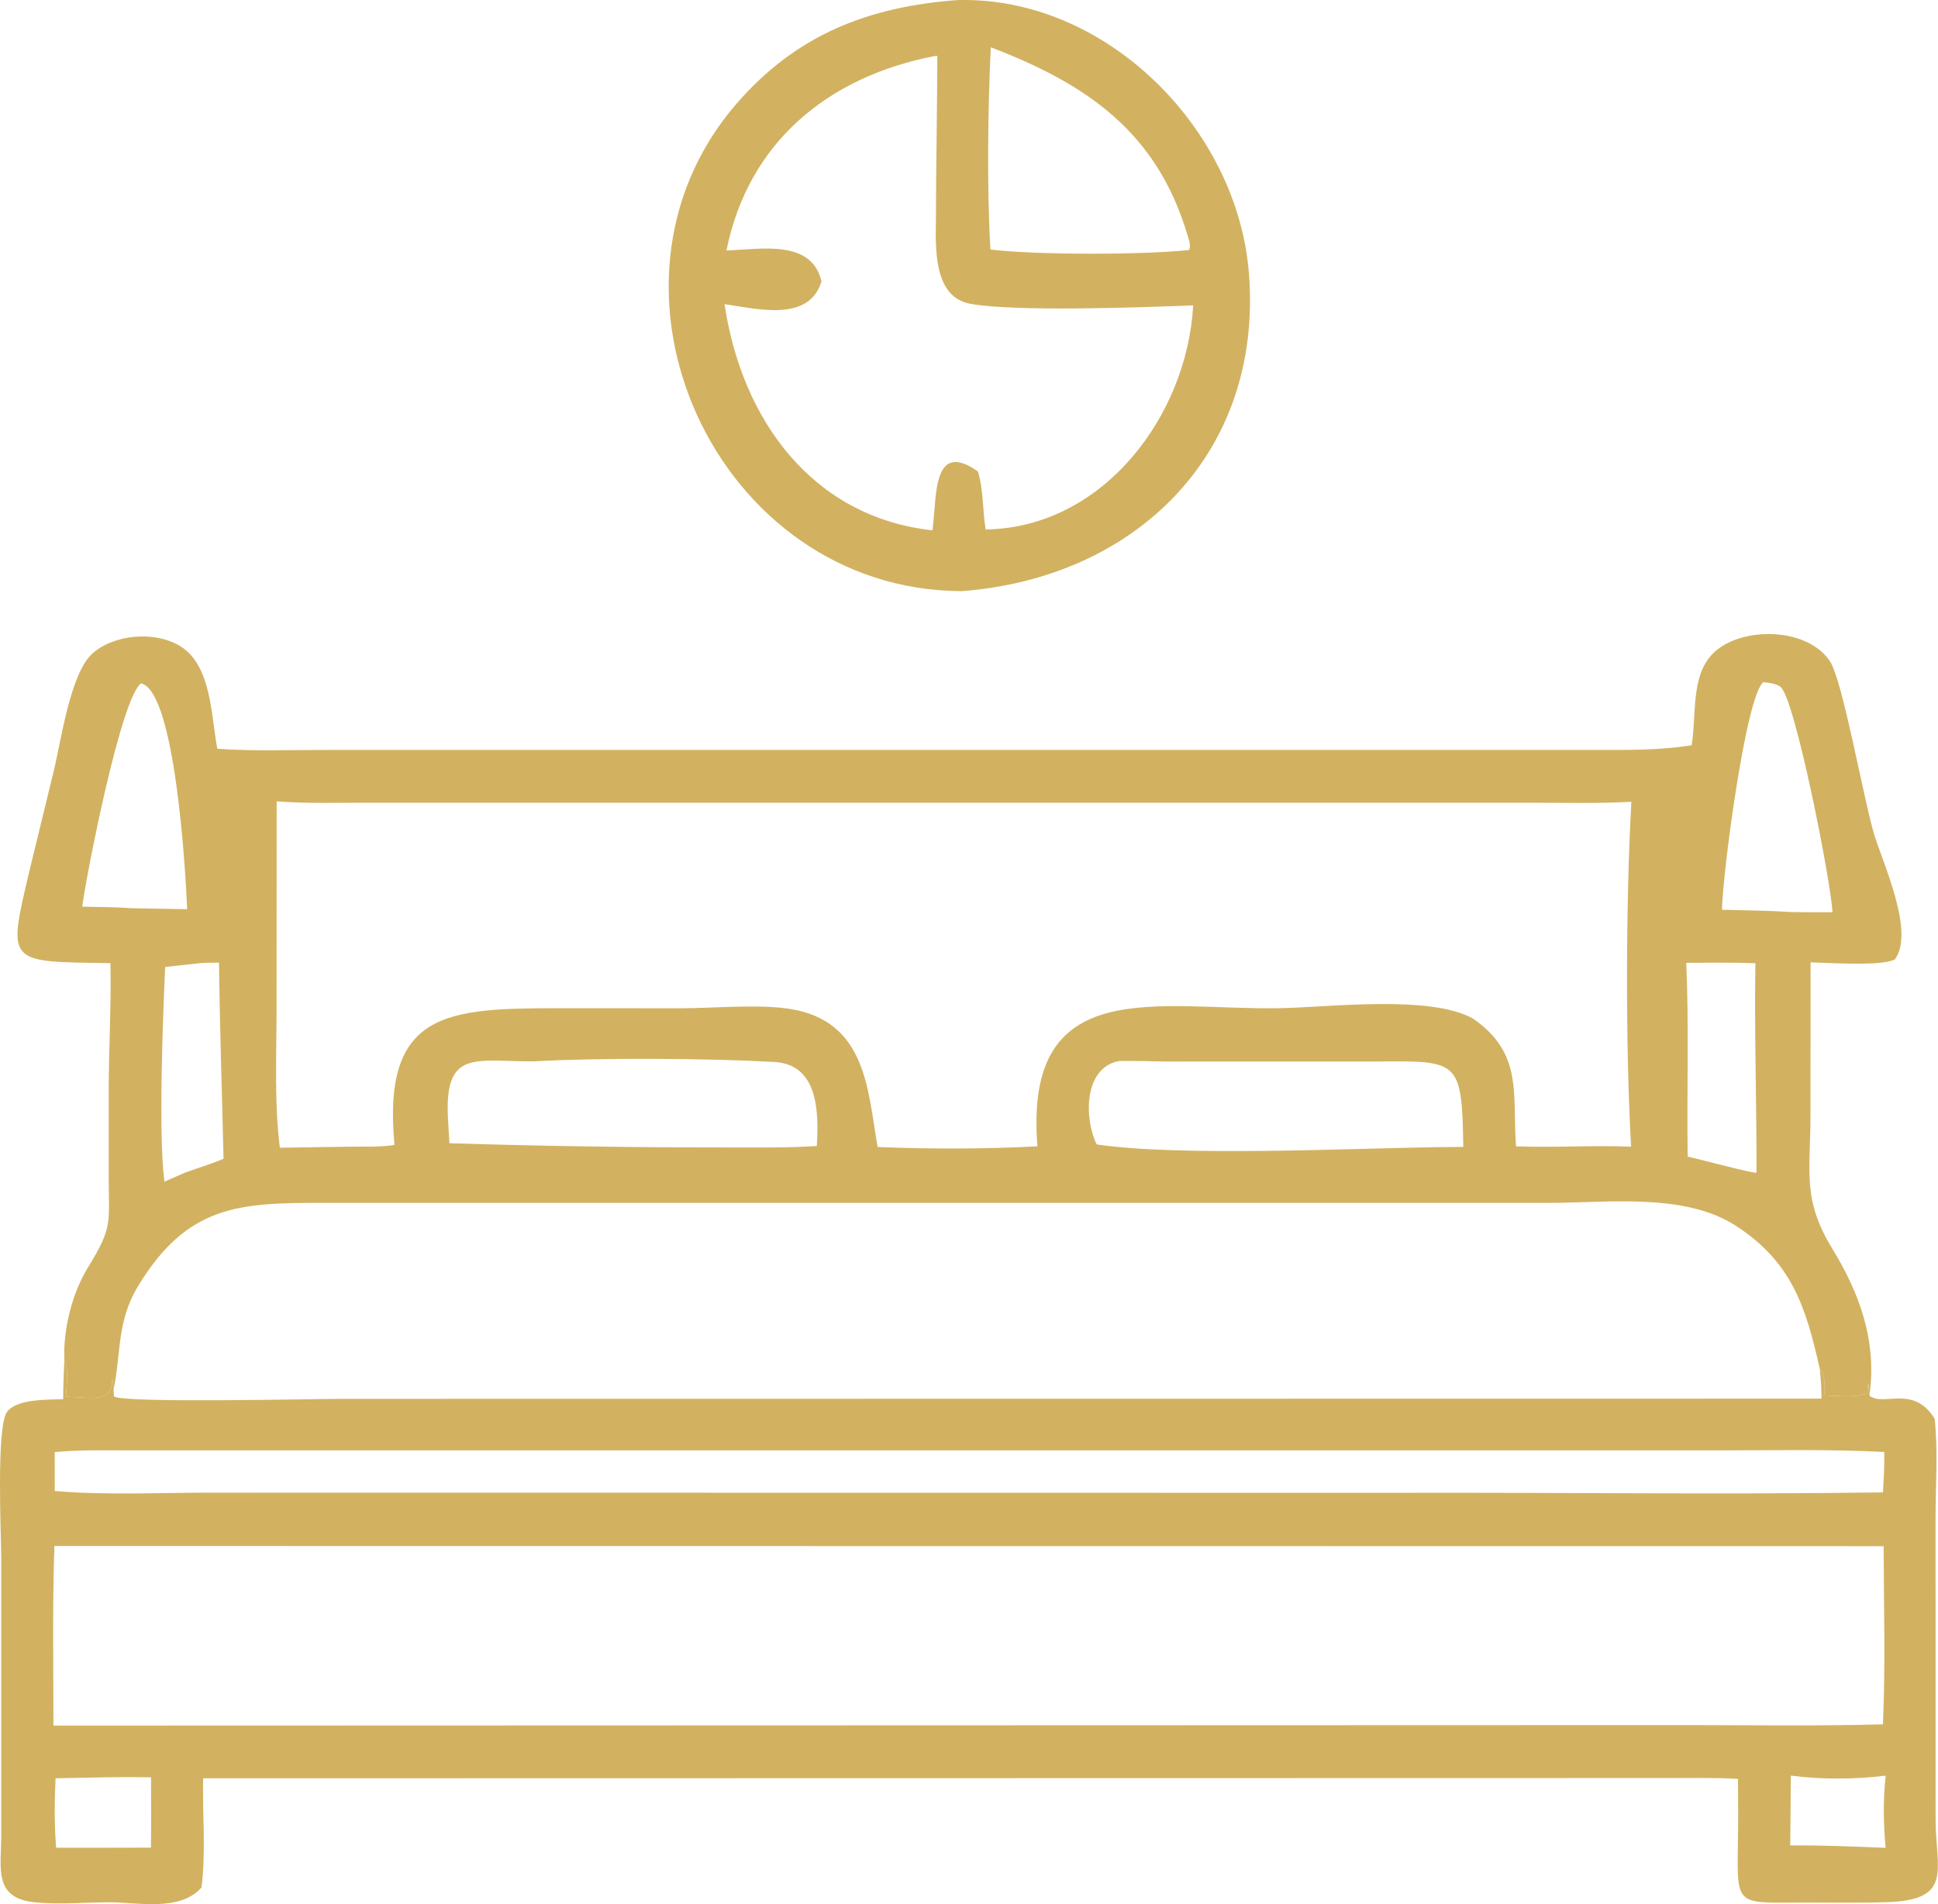
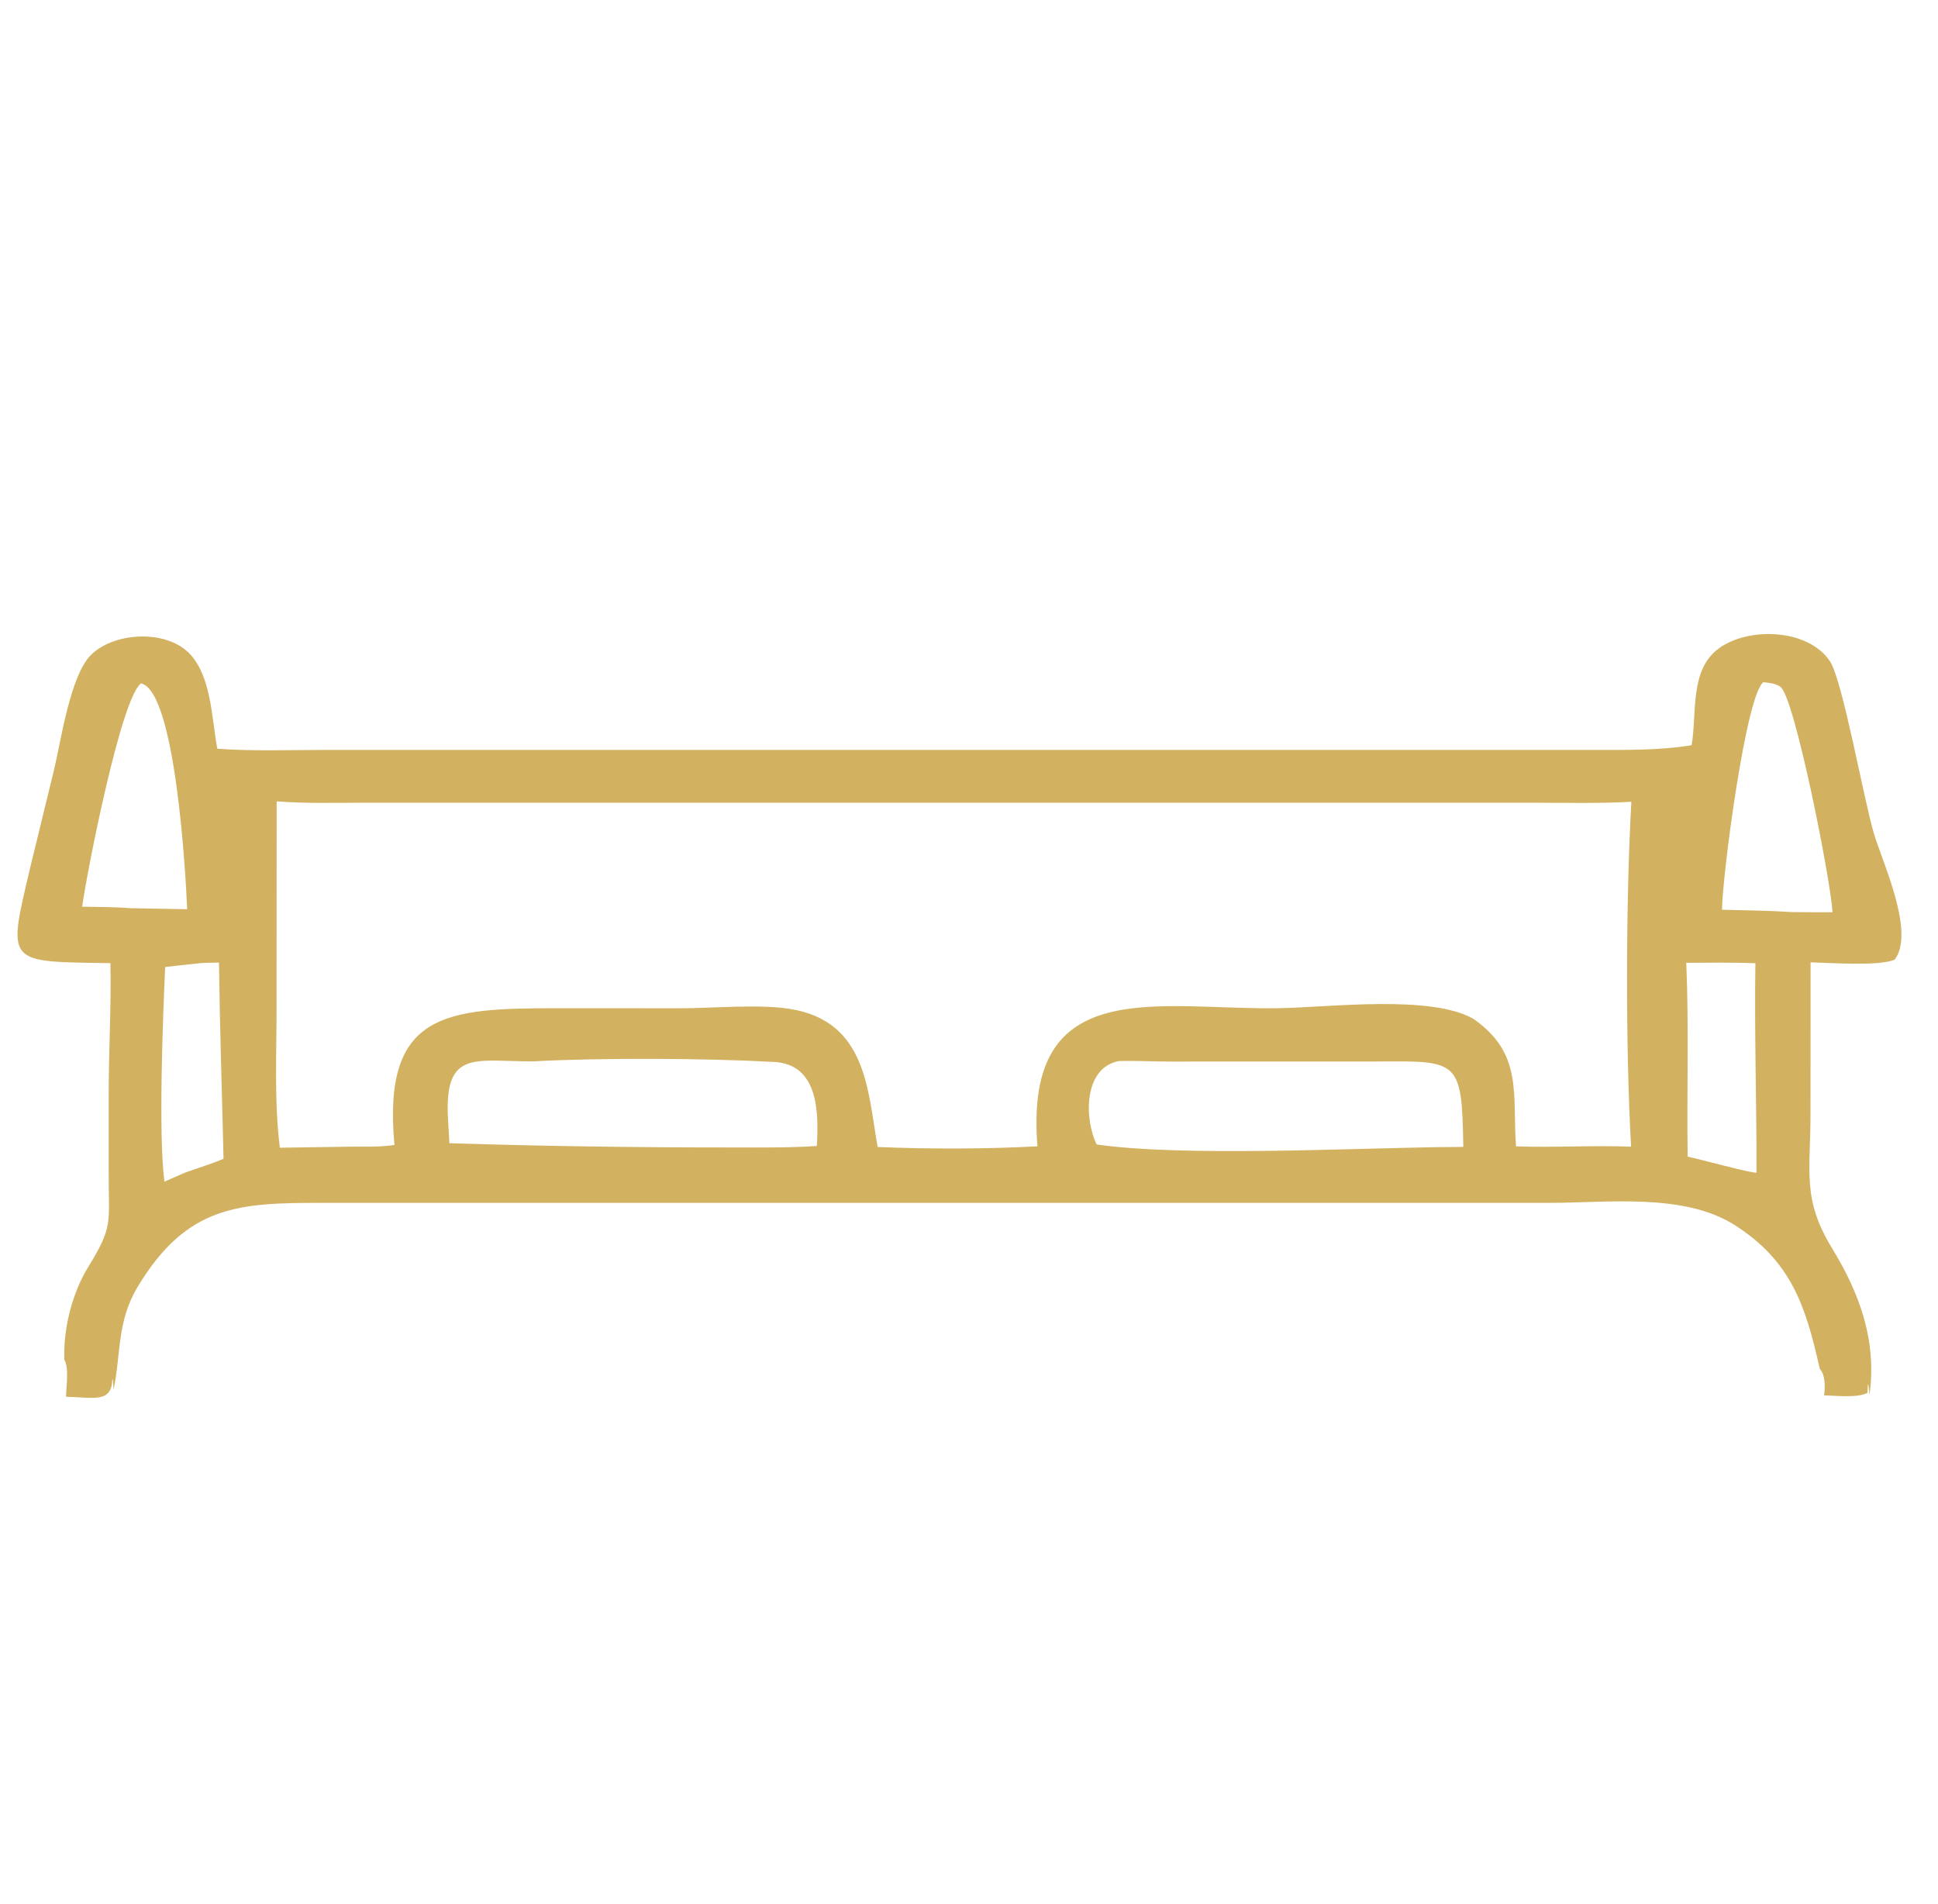
<svg xmlns="http://www.w3.org/2000/svg" viewBox="0 0 42.527 41.784" fill="none">
-   <path d="M21.006 0.002C24.261 -0.09 27.154 2.814 27.406 5.994C27.721 9.967 24.906 12.682 21.108 12.971C15.708 12.959 12.678 6.293 16.164 2.273C17.474 0.762 19.054 0.147 21.006 0.002ZM20.514 1.229C18.166 1.681 16.417 3.128 15.942 5.495C16.684 5.475 17.807 5.238 18.026 6.173C17.758 7.078 16.608 6.776 15.899 6.673C16.274 9.2 17.816 11.346 20.463 11.637C20.478 11.487 20.494 11.336 20.505 11.184C20.555 10.537 20.629 9.758 21.459 10.345C21.587 10.764 21.558 11.191 21.629 11.618C24.212 11.58 26.05 9.118 26.183 6.701C25.096 6.742 22.317 6.847 21.302 6.668C20.382 6.506 20.551 5.199 20.539 4.503C20.535 4.272 20.578 1.247 20.567 1.226L20.514 1.229ZM21.742 1.038C21.677 2.33 21.655 4.183 21.734 5.476C22.772 5.597 25.045 5.594 26.089 5.487C26.141 5.39 26.09 5.27 26.06 5.167C25.386 2.88 23.822 1.833 21.742 1.038Z" fill="#D2B260" />
-   <path d="M1.412 29.837C1.519 30.014 1.452 30.432 1.449 30.648C2.039 30.66 2.448 30.797 2.465 30.269L2.478 30.279L2.493 30.491C2.493 30.544 2.497 30.592 2.503 30.644C2.781 30.792 6.889 30.694 7.512 30.694L39.97 30.69C39.973 30.471 39.953 30.255 39.933 30.037C40.058 30.174 40.051 30.441 40.028 30.619C40.279 30.621 40.763 30.682 40.98 30.561C40.99 30.19 41.005 30.437 41.024 30.606L41.031 30.63C41.343 30.867 41.988 30.378 42.454 31.13C42.53 31.847 42.473 32.589 42.473 33.309L42.474 39.94C42.483 41.054 42.862 41.693 41.393 41.739C40.811 41.757 40.225 41.747 39.643 41.747C38.093 41.746 38.114 41.871 38.137 40.426C38.145 39.961 38.142 39.497 38.138 39.033C37.605 39.003 37.066 39.016 36.533 39.015L4.457 39.021C4.44 39.783 4.523 40.678 4.42 41.417C3.951 41.953 3.017 41.739 2.386 41.741C1.852 41.743 1.281 41.796 0.752 41.74C-0.148 41.645 0.026 40.982 0.027 40.296L0.027 34.168C0.027 33.712 -0.088 31.299 0.156 30.978C0.376 30.688 1.057 30.717 1.386 30.701C1.386 30.413 1.402 30.124 1.412 29.837ZM1.194 33.923C1.149 35.235 1.172 36.551 1.173 37.864L36.97 37.853C38.419 37.853 39.871 37.877 41.319 37.836C41.377 36.539 41.337 35.227 41.334 33.927L1.194 33.923ZM2.769 31.825C2.246 31.824 1.722 31.813 1.201 31.863L1.202 32.716C2.299 32.811 3.43 32.754 4.533 32.753L30.517 32.756C34.117 32.745 37.721 32.797 41.32 32.747C41.336 32.451 41.355 32.157 41.348 31.86C40.147 31.797 38.94 31.825 37.738 31.825L2.769 31.825ZM39.298 38.962L39.285 40.493C39.982 40.487 40.681 40.518 41.378 40.546C41.327 40.014 41.322 39.494 41.379 38.962C40.697 39.046 39.979 39.049 39.298 38.962ZM2.029 39.004L1.219 39.02C1.196 39.543 1.19 40.022 1.232 40.545L2.53 40.544L3.312 40.542C3.32 40.028 3.316 39.513 3.314 38.999C2.885 38.993 2.457 38.994 2.029 39.004Z" fill="#D2B260" />
  <path d="M37.12 16.352C37.242 15.653 37.068 14.703 37.717 14.228C38.365 13.753 39.672 13.79 40.154 14.507C40.434 14.924 40.893 17.522 41.118 18.281C41.304 18.912 42.034 20.458 41.577 21.055C41.263 21.207 40.136 21.125 39.731 21.116L39.729 24.442C39.73 25.706 39.539 26.305 40.205 27.395C40.811 28.385 41.187 29.424 41.024 30.606C41.005 30.437 40.99 30.19 40.98 30.561C40.763 30.682 40.279 30.621 40.028 30.619C40.051 30.441 40.058 30.174 39.933 30.037C39.953 30.255 39.973 30.471 39.97 30.69L7.512 30.694C6.889 30.694 2.781 30.792 2.503 30.644C2.497 30.592 2.493 30.544 2.493 30.491L2.478 30.279L2.465 30.269C2.448 30.797 2.039 30.66 1.449 30.648C1.452 30.432 1.519 30.014 1.412 29.837C1.384 29.17 1.582 28.375 1.933 27.806C2.488 26.907 2.383 26.842 2.385 25.77L2.385 23.999C2.385 23.046 2.443 22.085 2.423 21.134C0.134 21.098 0.16 21.173 0.654 19.074L1.177 16.927C1.333 16.3 1.535 14.802 2.014 14.353C2.538 13.861 3.682 13.809 4.184 14.368C4.644 14.882 4.645 15.778 4.769 16.429C5.555 16.486 6.359 16.455 7.147 16.455L34.899 16.455C35.633 16.455 36.394 16.471 37.12 16.352ZM6.071 17.584L6.069 22.146C6.068 23.153 6.017 24.184 6.141 25.184L7.666 25.161C8.004 25.156 8.319 25.175 8.656 25.123C8.385 22.198 9.797 22.123 12.243 22.123L14.943 22.124C15.67 22.123 16.634 22.029 17.327 22.137C19.035 22.402 19.04 23.962 19.259 25.168C20.413 25.215 21.614 25.214 22.766 25.153C22.454 21.336 25.435 22.171 28.083 22.122C29.188 22.102 31.4 21.822 32.334 22.357C33.429 23.123 33.184 24.01 33.267 25.154C34.109 25.185 34.954 25.127 35.792 25.161C35.669 22.961 35.676 19.79 35.798 17.593C35.087 17.633 34.37 17.614 33.658 17.614L7.96 17.614C7.332 17.615 6.698 17.632 6.071 17.584ZM2.493 30.491C2.493 30.544 2.497 30.592 2.503 30.644C2.781 30.792 6.889 30.694 7.512 30.694L39.97 30.69C39.973 30.471 39.953 30.255 39.933 30.037L39.923 29.992C39.627 28.692 39.323 27.68 38.064 26.88C36.948 26.171 35.26 26.394 33.999 26.394L7.063 26.394C5.249 26.393 4.109 26.441 3.029 28.222C2.561 28.993 2.659 29.684 2.493 30.491ZM24.561 23.281C23.773 23.42 23.789 24.556 24.066 25.112C25.888 25.38 29.573 25.201 31.499 25.172L32.11 25.166C32.081 23.256 32.009 23.277 30.217 23.292L25.664 23.293C25.296 23.292 24.928 23.273 24.561 23.281ZM11.707 23.289C10.429 23.295 9.751 23.013 9.83 24.537L9.862 25.085C11.921 25.15 13.964 25.179 16.023 25.178C16.656 25.178 17.292 25.188 17.924 25.146C17.969 24.399 17.956 23.356 16.991 23.302C15.508 23.22 13.2 23.207 11.707 23.289ZM38.696 14.969C38.311 15.246 37.794 19.226 37.787 19.962C38.298 19.976 38.812 19.98 39.323 20.013C39.619 20.015 39.915 20.02 40.211 20.017C40.185 19.372 39.387 15.323 39.074 15.075C38.973 14.994 38.82 14.984 38.696 14.969ZM3.095 14.995C2.656 15.311 1.906 19.141 1.803 19.895C2.156 19.903 2.512 19.9 2.863 19.928L4.107 19.951C4.075 19.176 3.852 15.166 3.095 14.995ZM37.003 21.126C37.064 22.542 37.013 23.963 37.034 25.38C37.221 25.414 38.489 25.761 38.544 25.729C38.548 24.199 38.496 22.665 38.52 21.135C38.015 21.117 37.509 21.124 37.003 21.126ZM4.308 21.144C4.08 21.168 3.851 21.191 3.624 21.219C3.576 22.287 3.473 24.9 3.608 25.928L4.067 25.728C4.344 25.628 4.636 25.542 4.905 25.426C4.872 24.007 4.823 22.535 4.805 21.122C4.644 21.127 4.467 21.12 4.308 21.144Z" fill="#D2B260" />
</svg>